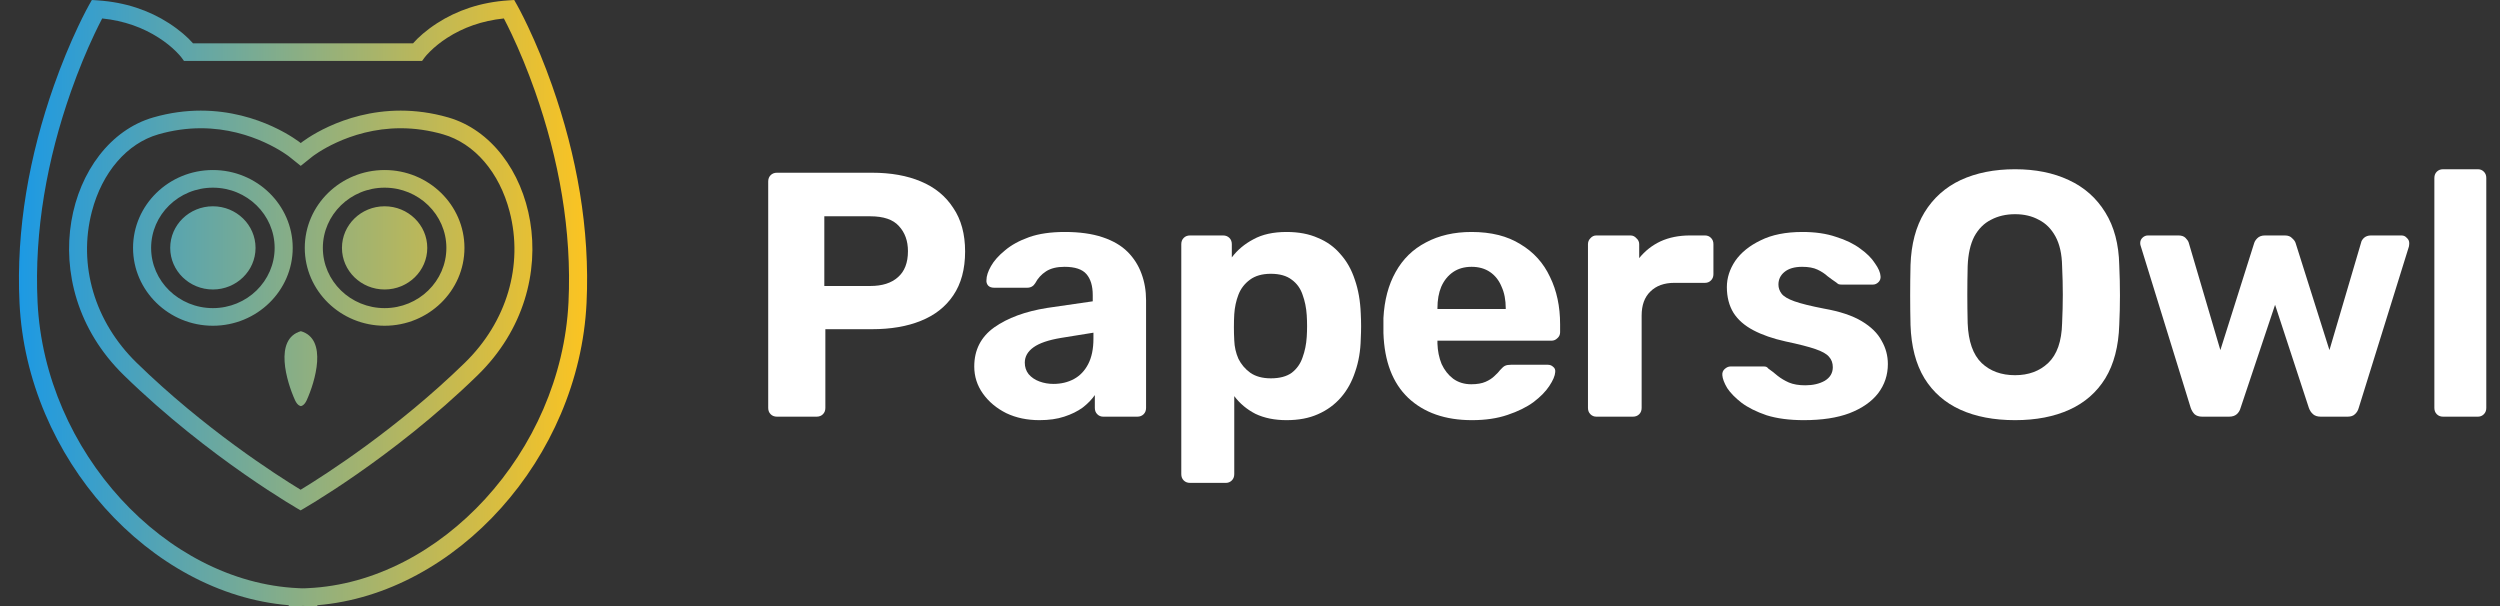
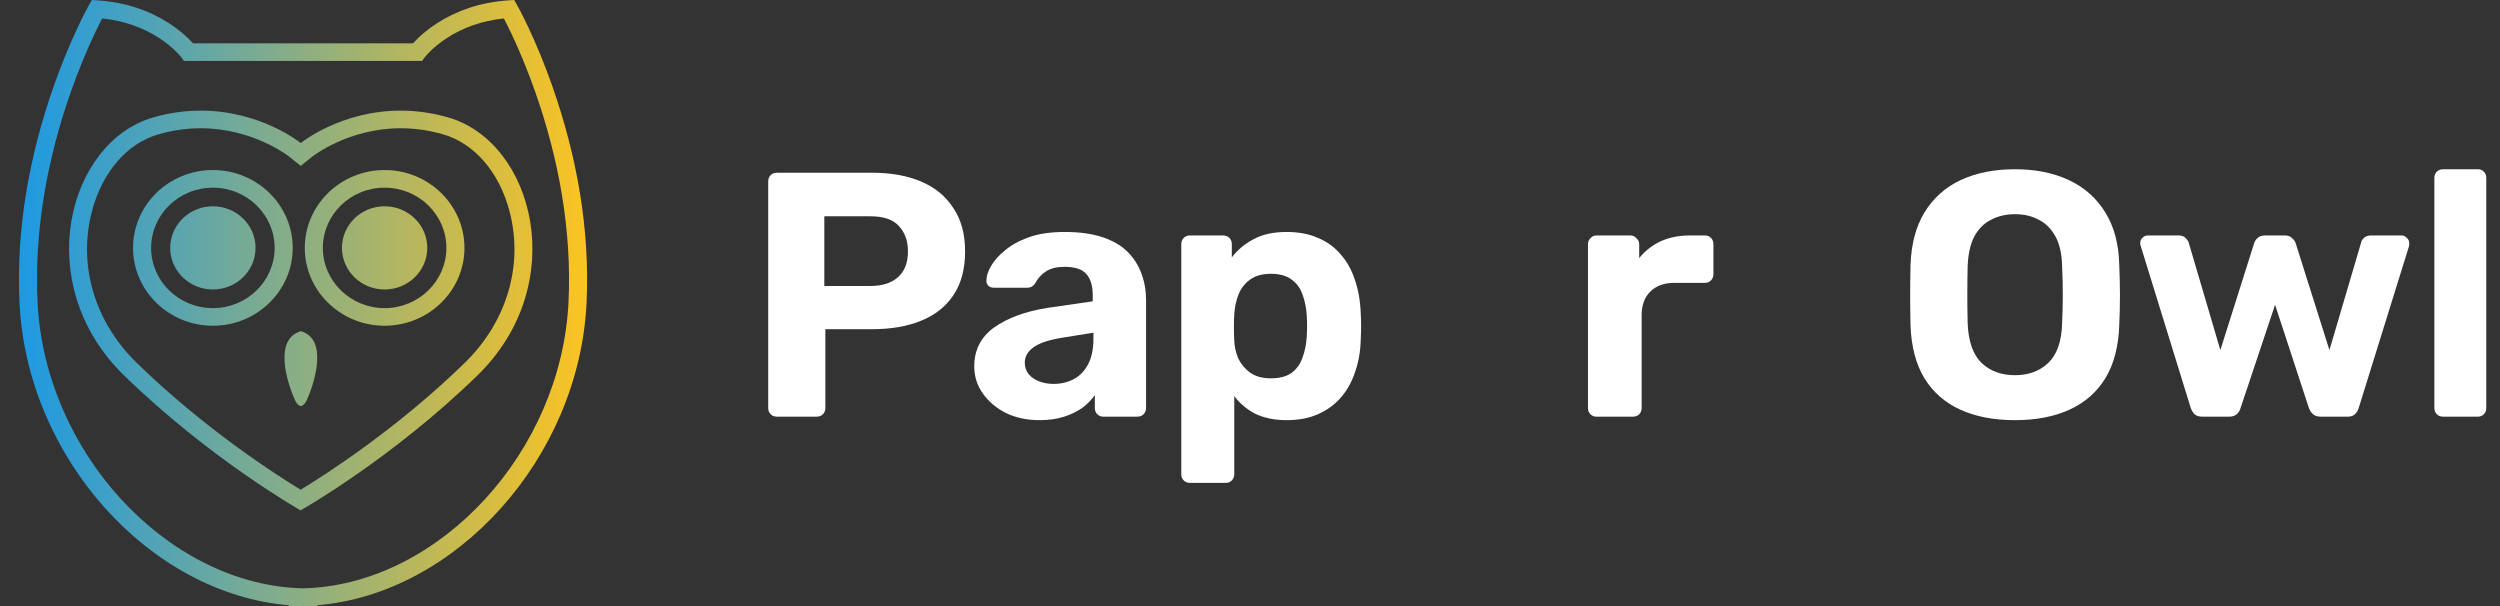
<svg xmlns="http://www.w3.org/2000/svg" class="header_logo" fill="none" height="40" viewBox="0 0 165 40" width="165">
  <rect x="0" y="0" width="165" height="40" fill="#333333" stroke="none" />
  <path clip-rule="evenodd" d="M14.05 13.615C15.605 13.615 16.866 14.844 16.866 16.361C16.866 17.877 15.605 19.106 14.05 19.106C12.495 19.106 11.234 17.877 11.234 16.361C11.234 14.844 12.495 13.615 14.05 13.615ZM25.384 13.615C26.939 13.615 28.2 14.844 28.2 16.361C28.2 17.877 26.939 19.106 25.384 19.106C23.83 19.106 22.569 17.877 22.569 16.361C22.569 14.844 23.83 13.615 25.384 13.615ZM12.739 2.86H27.261C27.595 2.477 28.124 1.999 28.857 1.526C30.155 0.69 31.721 0.144 33.559 0.025L33.937 0L34.12 0.323C34.159 0.391 34.229 0.519 34.326 0.704C34.485 1.008 34.662 1.363 34.852 1.766C35.394 2.913 35.935 4.215 36.44 5.648C38.061 10.251 38.948 15.118 38.712 19.998C38.22 30.225 30.104 39.188 20.943 39.944V40H20.347C20.279 40 20.227 39.999 20.116 39.995C20.049 39.992 20.022 39.991 20.012 39.991C19.978 39.991 19.951 39.992 19.884 39.995L19.849 39.996C19.768 39.999 19.713 40 19.654 40H19.057V39.944C9.896 39.188 1.78 30.225 1.288 19.998C1.052 15.118 1.939 10.251 3.56 5.648C4.065 4.215 4.606 2.913 5.148 1.766C5.338 1.363 5.515 1.008 5.674 0.704C5.771 0.519 5.841 0.391 5.879 0.323L6.063 3.46791e-06L6.441 0.025C8.279 0.144 9.845 0.69 11.143 1.526C11.876 1.999 12.405 2.477 12.739 2.86ZM33.255 1.218C31.799 1.368 30.556 1.826 29.515 2.497C29.066 2.786 28.687 3.095 28.378 3.403C28.197 3.581 28.083 3.715 28.034 3.781L27.856 4.023H12.144L11.966 3.781C11.917 3.715 11.803 3.581 11.623 3.402C11.313 3.095 10.934 2.786 10.485 2.497C9.444 1.826 8.202 1.368 6.744 1.218C6.742 1.222 6.739 1.227 6.737 1.232C6.585 1.523 6.415 1.864 6.231 2.252C5.706 3.365 5.18 4.631 4.688 6.026C3.112 10.5 2.252 15.226 2.479 19.943C2.955 29.806 10.933 38.425 19.681 38.818L19.927 38.829C19.953 38.828 19.979 38.828 20.012 38.827C20.033 38.828 20.052 38.828 20.075 38.829L20.319 38.818C29.067 38.425 37.045 29.806 37.521 19.943C37.748 15.226 36.888 10.5 35.312 6.026C34.82 4.631 34.294 3.365 33.769 2.252C33.585 1.864 33.415 1.523 33.263 1.232C33.261 1.227 33.258 1.222 33.255 1.218ZM19.857 21.858C21.652 22.374 20.794 25.203 20.243 26.414C20.069 26.796 19.857 26.802 19.857 26.802C19.857 26.802 19.646 26.796 19.472 26.414C18.921 25.203 18.062 22.374 19.857 21.858ZM14.05 12.386C11.802 12.386 9.974 14.169 9.974 16.361C9.974 18.553 11.802 20.336 14.05 20.336C16.298 20.336 18.126 18.553 18.126 16.361C18.126 14.169 16.298 12.386 14.05 12.386ZM14.05 21.499C11.144 21.499 8.781 19.194 8.781 16.361C8.781 13.528 11.144 11.222 14.05 11.222C16.956 11.222 19.319 13.528 19.319 16.361C19.319 19.194 16.956 21.499 14.05 21.499ZM25.384 12.386C23.137 12.386 21.308 14.169 21.308 16.361C21.308 18.553 23.137 20.336 25.384 20.336C27.632 20.336 29.461 18.553 29.461 16.361C29.461 14.169 27.632 12.386 25.384 12.386ZM25.384 21.499C22.479 21.499 20.115 19.194 20.115 16.361C20.115 13.528 22.479 11.222 25.384 11.222C28.29 11.222 30.654 13.528 30.654 16.361C30.654 19.194 28.29 21.499 25.384 21.499ZM26.443 7.301C27.416 7.301 28.469 7.43 29.584 7.751C35.24 9.382 37.697 18.745 31.523 24.766C25.858 30.29 19.84 33.685 19.84 33.685C19.84 33.685 13.84 30.29 8.175 24.766C2.001 18.745 4.458 9.382 10.114 7.751C11.229 7.43 12.281 7.301 13.255 7.301C17.163 7.301 19.775 9.382 19.849 9.441C19.922 9.382 22.534 7.301 26.443 7.301ZM26.443 8.464C22.989 8.464 20.631 10.32 20.608 10.339L19.849 10.947L19.089 10.339C19.066 10.32 16.707 8.464 13.255 8.464C12.322 8.464 11.379 8.6 10.452 8.867C8.381 9.464 6.741 11.368 6.064 13.96C5.14 17.506 6.244 21.238 9.019 23.943C13.478 28.292 18.204 31.326 19.841 32.323C21.482 31.327 26.219 28.292 30.679 23.943C33.453 21.238 34.558 17.506 33.633 13.96C32.957 11.368 31.317 9.464 29.246 8.867C28.319 8.6 27.376 8.464 26.443 8.464Z" fill="url(#paint0_linear_4408_29258)" fill-rule="evenodd" />
  <path d="M51.277 27.5C51.108 27.5 50.97 27.446 50.863 27.339C50.756 27.232 50.702 27.094 50.702 26.925V11.975C50.702 11.806 50.756 11.668 50.863 11.561C50.97 11.454 51.108 11.4 51.277 11.4H57.556C58.798 11.4 59.871 11.592 60.776 11.975C61.696 12.358 62.409 12.941 62.915 13.723C63.436 14.49 63.697 15.448 63.697 16.598C63.697 17.763 63.436 18.729 62.915 19.496C62.409 20.247 61.696 20.807 60.776 21.175C59.871 21.543 58.798 21.727 57.556 21.727H54.474V26.925C54.474 27.094 54.42 27.232 54.313 27.339C54.206 27.446 54.068 27.5 53.899 27.5H51.277ZM54.405 18.875H57.441C58.223 18.875 58.829 18.683 59.258 18.3C59.703 17.917 59.925 17.342 59.925 16.575C59.925 15.9 59.726 15.348 59.327 14.919C58.944 14.49 58.315 14.275 57.441 14.275H54.405V18.875Z" fill="white" />
  <path d="M68.602 27.73C67.789 27.73 67.061 27.577 66.417 27.27C65.773 26.948 65.259 26.519 64.876 25.982C64.492 25.445 64.301 24.847 64.301 24.188C64.301 23.099 64.738 22.241 65.612 21.612C66.501 20.983 67.666 20.554 69.108 20.324L72.121 19.887V19.473C72.121 18.875 71.983 18.415 71.707 18.093C71.431 17.771 70.948 17.61 70.258 17.61C69.752 17.61 69.345 17.71 69.039 17.909C68.732 18.108 68.494 18.369 68.326 18.691C68.203 18.89 68.027 18.99 67.797 18.99H65.612C65.443 18.99 65.313 18.944 65.221 18.852C65.129 18.745 65.09 18.622 65.106 18.484C65.106 18.223 65.205 17.917 65.405 17.564C65.604 17.211 65.911 16.866 66.325 16.529C66.739 16.176 67.268 15.885 67.912 15.655C68.556 15.425 69.345 15.31 70.281 15.31C71.247 15.31 72.075 15.425 72.765 15.655C73.455 15.885 74.007 16.207 74.421 16.621C74.835 17.035 75.141 17.518 75.341 18.07C75.54 18.607 75.64 19.189 75.64 19.818V26.925C75.64 27.094 75.586 27.232 75.479 27.339C75.371 27.446 75.233 27.5 75.065 27.5H72.811C72.657 27.5 72.527 27.446 72.42 27.339C72.312 27.232 72.259 27.094 72.259 26.925V26.074C72.059 26.365 71.791 26.641 71.454 26.902C71.116 27.147 70.71 27.347 70.235 27.5C69.775 27.653 69.23 27.73 68.602 27.73ZM69.522 25.338C70.028 25.338 70.48 25.231 70.879 25.016C71.277 24.801 71.592 24.472 71.822 24.027C72.052 23.582 72.167 23.023 72.167 22.348V21.957L70.028 22.302C69.2 22.44 68.594 22.647 68.211 22.923C67.827 23.199 67.636 23.536 67.636 23.935C67.636 24.226 67.72 24.479 67.889 24.694C68.073 24.909 68.31 25.07 68.602 25.177C68.893 25.284 69.2 25.338 69.522 25.338Z" fill="white" />
  <path d="M78.54 31.87C78.371 31.87 78.233 31.816 78.126 31.709C78.018 31.602 77.965 31.464 77.965 31.295V16.115C77.965 15.946 78.018 15.808 78.126 15.701C78.233 15.594 78.371 15.54 78.54 15.54H80.725C80.893 15.54 81.031 15.594 81.139 15.701C81.246 15.808 81.3 15.946 81.3 16.115V16.989C81.668 16.498 82.143 16.1 82.726 15.793C83.308 15.471 84.037 15.31 84.911 15.31C85.708 15.31 86.398 15.44 86.981 15.701C87.579 15.946 88.077 16.307 88.476 16.782C88.89 17.242 89.204 17.802 89.419 18.461C89.649 19.12 89.779 19.864 89.81 20.692C89.825 20.983 89.833 21.259 89.833 21.52C89.833 21.781 89.825 22.064 89.81 22.371C89.794 23.153 89.672 23.874 89.442 24.533C89.227 25.192 88.913 25.76 88.499 26.235C88.085 26.71 87.579 27.078 86.981 27.339C86.398 27.6 85.708 27.73 84.911 27.73C84.129 27.73 83.446 27.592 82.864 27.316C82.296 27.025 81.829 26.634 81.461 26.143V31.295C81.461 31.464 81.407 31.602 81.3 31.709C81.192 31.816 81.062 31.87 80.909 31.87H78.54ZM83.876 24.97C84.458 24.97 84.918 24.847 85.256 24.602C85.593 24.341 85.831 24.004 85.969 23.59C86.122 23.176 86.214 22.724 86.245 22.233C86.275 21.758 86.275 21.282 86.245 20.807C86.214 20.316 86.122 19.864 85.969 19.45C85.831 19.036 85.593 18.706 85.256 18.461C84.918 18.2 84.458 18.07 83.876 18.07C83.308 18.07 82.848 18.2 82.496 18.461C82.143 18.722 81.89 19.051 81.737 19.45C81.583 19.849 81.491 20.278 81.461 20.738C81.445 21.014 81.438 21.298 81.438 21.589C81.438 21.88 81.445 22.172 81.461 22.463C81.476 22.892 81.568 23.299 81.737 23.682C81.921 24.05 82.181 24.357 82.519 24.602C82.871 24.847 83.324 24.97 83.876 24.97Z" fill="white" />
-   <path d="M97.148 27.73C95.385 27.73 93.982 27.239 92.939 26.258C91.912 25.277 91.368 23.851 91.306 21.98C91.306 21.857 91.306 21.696 91.306 21.497C91.306 21.282 91.306 21.114 91.306 20.991C91.368 19.81 91.636 18.798 92.111 17.955C92.587 17.096 93.254 16.445 94.112 16C94.971 15.54 95.975 15.31 97.125 15.31C98.413 15.31 99.487 15.578 100.345 16.115C101.219 16.636 101.871 17.357 102.3 18.277C102.745 19.182 102.967 20.224 102.967 21.405V21.934C102.967 22.087 102.906 22.218 102.783 22.325C102.676 22.432 102.546 22.486 102.392 22.486H94.871C94.871 22.501 94.871 22.532 94.871 22.578C94.871 22.609 94.871 22.639 94.871 22.67C94.886 23.161 94.978 23.613 95.147 24.027C95.331 24.426 95.584 24.748 95.906 24.993C96.243 25.238 96.642 25.361 97.102 25.361C97.486 25.361 97.8 25.307 98.045 25.2C98.29 25.093 98.49 24.962 98.643 24.809C98.812 24.656 98.934 24.525 99.011 24.418C99.149 24.265 99.257 24.173 99.333 24.142C99.425 24.096 99.563 24.073 99.747 24.073H102.139C102.293 24.073 102.415 24.119 102.507 24.211C102.615 24.288 102.661 24.403 102.645 24.556C102.63 24.801 102.5 25.108 102.254 25.476C102.024 25.829 101.679 26.181 101.219 26.534C100.759 26.871 100.184 27.155 99.494 27.385C98.82 27.615 98.037 27.73 97.148 27.73ZM94.871 20.393H99.379V20.347C99.379 19.795 99.287 19.32 99.103 18.921C98.934 18.507 98.681 18.185 98.344 17.955C98.007 17.725 97.6 17.61 97.125 17.61C96.65 17.61 96.243 17.725 95.906 17.955C95.569 18.185 95.308 18.507 95.124 18.921C94.956 19.32 94.871 19.795 94.871 20.347V20.393Z" fill="white" />
  <path d="M105.358 27.5C105.205 27.5 105.075 27.446 104.967 27.339C104.86 27.232 104.806 27.094 104.806 26.925V16.115C104.806 15.962 104.86 15.831 104.967 15.724C105.075 15.601 105.205 15.54 105.358 15.54H107.612C107.766 15.54 107.896 15.601 108.003 15.724C108.126 15.831 108.187 15.962 108.187 16.115V17.035C108.571 16.56 109.038 16.192 109.59 15.931C110.158 15.67 110.809 15.54 111.545 15.54H112.534C112.688 15.54 112.818 15.594 112.925 15.701C113.033 15.808 113.086 15.946 113.086 16.115V18.093C113.086 18.262 113.033 18.4 112.925 18.507C112.818 18.614 112.688 18.668 112.534 18.668H110.51C109.836 18.668 109.307 18.86 108.923 19.243C108.54 19.611 108.348 20.14 108.348 20.83V26.925C108.348 27.094 108.295 27.232 108.187 27.339C108.08 27.446 107.942 27.5 107.773 27.5H105.358Z" fill="white" />
-   <path d="M119.056 27.73C118.106 27.73 117.285 27.623 116.595 27.408C115.921 27.178 115.369 26.902 114.939 26.58C114.525 26.258 114.211 25.936 113.996 25.614C113.797 25.277 113.69 24.993 113.674 24.763C113.659 24.594 113.713 24.456 113.835 24.349C113.958 24.242 114.081 24.188 114.203 24.188H116.434C116.48 24.188 116.526 24.196 116.572 24.211C116.618 24.226 116.664 24.265 116.71 24.326C116.91 24.464 117.117 24.625 117.331 24.809C117.546 24.978 117.791 25.123 118.067 25.246C118.359 25.369 118.719 25.43 119.148 25.43C119.654 25.43 120.084 25.33 120.436 25.131C120.789 24.916 120.965 24.617 120.965 24.234C120.965 23.958 120.881 23.728 120.712 23.544C120.559 23.36 120.26 23.191 119.815 23.038C119.371 22.885 118.711 22.716 117.837 22.532C117.009 22.348 116.304 22.103 115.721 21.796C115.139 21.489 114.702 21.106 114.41 20.646C114.119 20.171 113.973 19.603 113.973 18.944C113.973 18.346 114.157 17.771 114.525 17.219C114.909 16.667 115.468 16.215 116.204 15.862C116.94 15.494 117.86 15.31 118.964 15.31C119.808 15.31 120.544 15.417 121.172 15.632C121.816 15.831 122.353 16.092 122.782 16.414C123.212 16.721 123.534 17.043 123.748 17.38C123.978 17.702 124.101 17.986 124.116 18.231C124.132 18.384 124.086 18.515 123.978 18.622C123.871 18.729 123.748 18.783 123.61 18.783H121.563C121.487 18.783 121.418 18.775 121.356 18.76C121.295 18.729 121.241 18.691 121.195 18.645C121.011 18.522 120.82 18.384 120.62 18.231C120.436 18.062 120.214 17.917 119.953 17.794C119.693 17.671 119.355 17.61 118.941 17.61C118.435 17.61 118.044 17.725 117.768 17.955C117.508 18.17 117.377 18.446 117.377 18.783C117.377 18.998 117.446 19.197 117.584 19.381C117.722 19.565 118.006 19.734 118.435 19.887C118.865 20.04 119.516 20.201 120.39 20.37C121.433 20.554 122.261 20.83 122.874 21.198C123.488 21.566 123.925 21.995 124.185 22.486C124.461 22.961 124.599 23.475 124.599 24.027C124.599 24.748 124.385 25.392 123.955 25.959C123.526 26.511 122.897 26.948 122.069 27.27C121.257 27.577 120.252 27.73 119.056 27.73Z" fill="white" />
  <path d="M132.994 27.73C131.599 27.73 130.395 27.5 129.383 27.04C128.371 26.58 127.582 25.89 127.014 24.97C126.447 24.035 126.14 22.862 126.094 21.451C126.079 20.792 126.071 20.14 126.071 19.496C126.071 18.837 126.079 18.17 126.094 17.495C126.14 16.115 126.447 14.957 127.014 14.022C127.597 13.071 128.394 12.358 129.406 11.883C130.434 11.408 131.63 11.17 132.994 11.17C134.344 11.17 135.524 11.408 136.536 11.883C137.564 12.358 138.369 13.071 138.951 14.022C139.534 14.957 139.841 16.115 139.871 17.495C139.902 18.17 139.917 18.837 139.917 19.496C139.917 20.14 139.902 20.792 139.871 21.451C139.825 22.862 139.519 24.035 138.951 24.97C138.384 25.89 137.594 26.58 136.582 27.04C135.57 27.5 134.374 27.73 132.994 27.73ZM132.994 24.763C133.884 24.763 134.612 24.495 135.179 23.958C135.762 23.406 136.069 22.532 136.099 21.336C136.13 20.661 136.145 20.033 136.145 19.45C136.145 18.852 136.13 18.223 136.099 17.564C136.084 16.767 135.938 16.115 135.662 15.609C135.386 15.103 135.018 14.735 134.558 14.505C134.114 14.26 133.592 14.137 132.994 14.137C132.396 14.137 131.867 14.26 131.407 14.505C130.947 14.735 130.579 15.103 130.303 15.609C130.043 16.115 129.897 16.767 129.866 17.564C129.851 18.223 129.843 18.852 129.843 19.45C129.843 20.033 129.851 20.661 129.866 21.336C129.912 22.532 130.219 23.406 130.786 23.958C131.354 24.495 132.09 24.763 132.994 24.763Z" fill="white" />
  <path d="M145.348 27.5C145.133 27.5 144.965 27.446 144.842 27.339C144.735 27.232 144.65 27.094 144.589 26.925L141.3 16.276C141.269 16.199 141.254 16.123 141.254 16.046C141.254 15.908 141.3 15.793 141.392 15.701C141.499 15.594 141.622 15.54 141.76 15.54H143.784C143.983 15.54 144.137 15.594 144.244 15.701C144.351 15.808 144.42 15.908 144.451 16L146.544 23.107L148.775 16.046C148.806 15.939 148.875 15.831 148.982 15.724C149.105 15.601 149.273 15.54 149.488 15.54H150.799C151.014 15.54 151.175 15.601 151.282 15.724C151.405 15.831 151.481 15.939 151.512 16.046L153.743 23.107L155.836 16C155.851 15.908 155.913 15.808 156.02 15.701C156.143 15.594 156.296 15.54 156.48 15.54H158.504C158.642 15.54 158.757 15.594 158.849 15.701C158.956 15.793 159.01 15.908 159.01 16.046C159.01 16.123 159.002 16.199 158.987 16.276L155.675 26.925C155.629 27.094 155.545 27.232 155.422 27.339C155.315 27.446 155.154 27.5 154.939 27.5H153.168C152.953 27.5 152.785 27.446 152.662 27.339C152.539 27.232 152.447 27.094 152.386 26.925L150.155 20.117L147.878 26.925C147.832 27.094 147.748 27.232 147.625 27.339C147.502 27.446 147.334 27.5 147.119 27.5H145.348Z" fill="white" />
  <path d="M161.243 27.5C161.075 27.5 160.937 27.446 160.829 27.339C160.722 27.232 160.668 27.094 160.668 26.925V11.745C160.668 11.576 160.722 11.438 160.829 11.331C160.937 11.224 161.075 11.17 161.243 11.17H163.543C163.697 11.17 163.827 11.224 163.934 11.331C164.042 11.438 164.095 11.576 164.095 11.745V26.925C164.095 27.094 164.042 27.232 163.934 27.339C163.827 27.446 163.697 27.5 163.543 27.5H161.243Z" fill="white" />
  <defs>
    <linearGradient gradientUnits="userSpaceOnUse" id="paint0_linear_4408_29258" x1="1" x2="39" y1="20" y2="20">
      <stop stop-color="#1B99E5" />
      <stop offset="1" stop-color="#FDC420" />
    </linearGradient>
  </defs>
</svg>